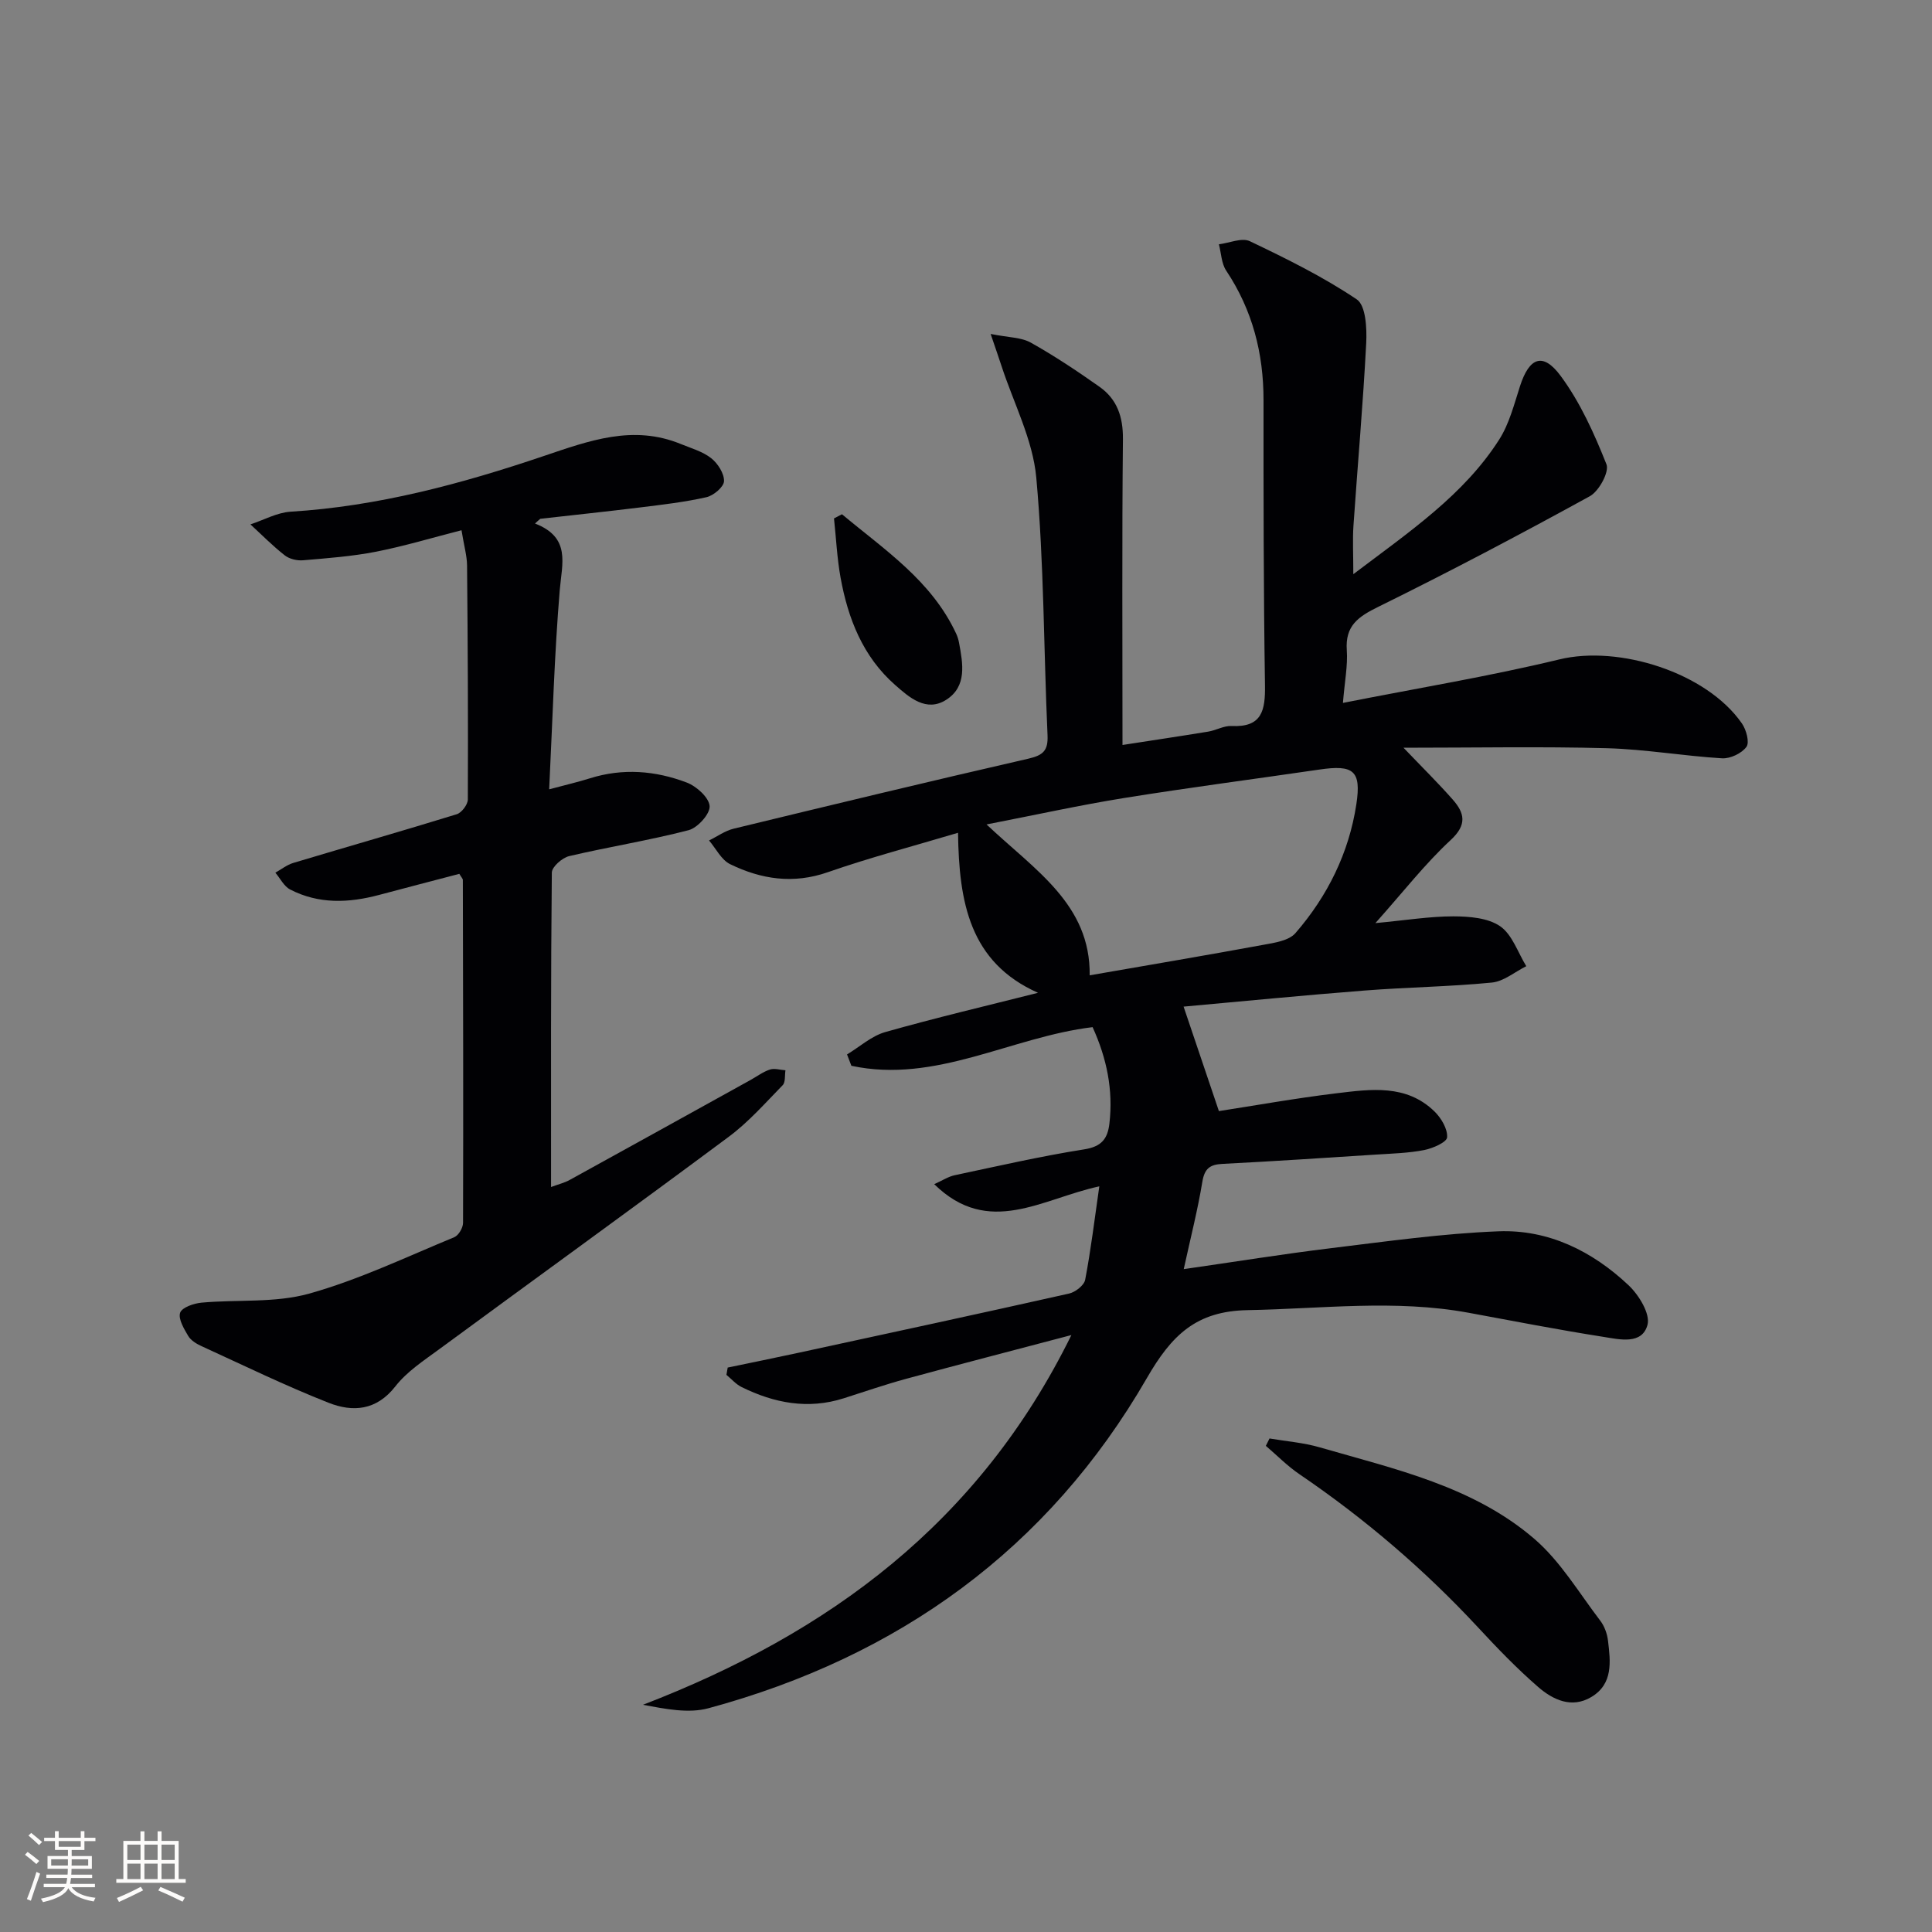
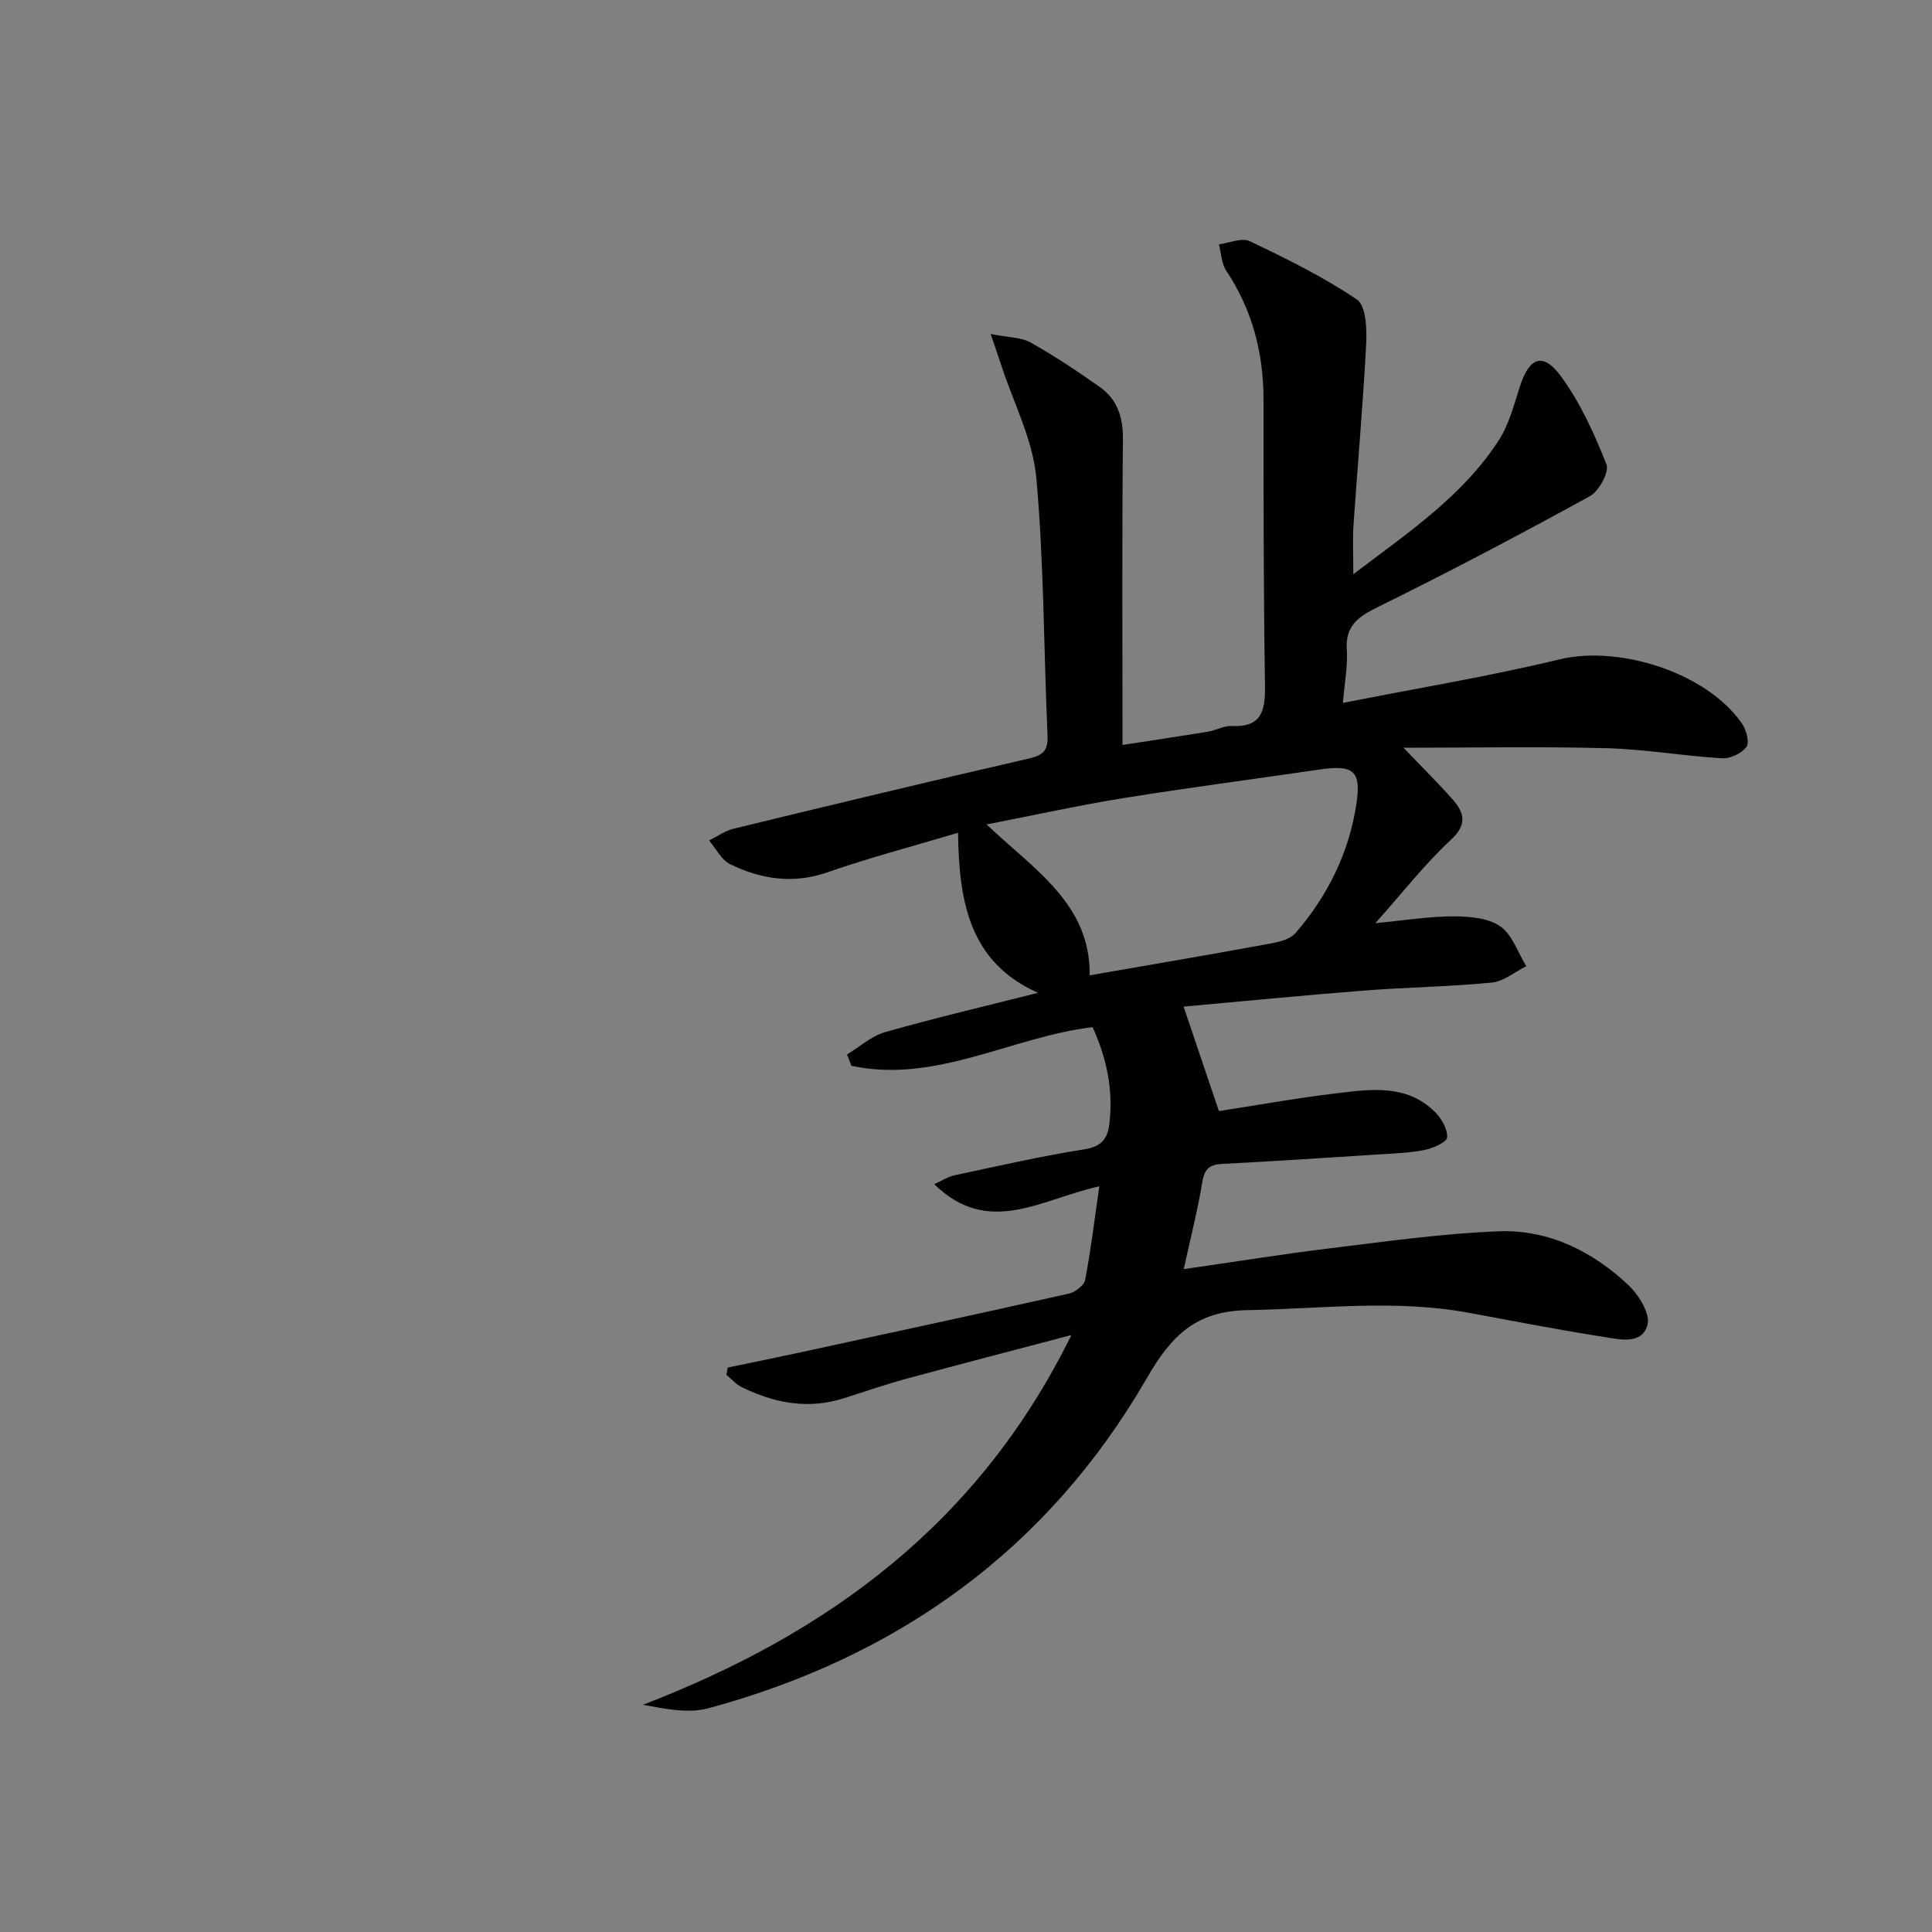
<svg xmlns="http://www.w3.org/2000/svg" enable-background="new 0 0 400 400" viewBox="0 0 400 400">
  <rect x="0" y="0" width="400" height="400" fill="#808080" stroke="none" />
  <g fill="#010104">
    <path d="m221.82 276.41c-12.27 3.24-23.3 6.09-34.29 9.08-4.32 1.18-8.57 2.65-12.84 4.01-7.4 2.36-14.41 1-21.16-2.33-1.17-.58-2.1-1.67-3.13-2.52.09-.5.17-1 .26-1.51 4.92-1.02 9.84-2.02 14.74-3.08 18.65-4.04 37.31-8.06 55.93-12.24 1.3-.29 3.12-1.7 3.34-2.85 1.18-6.14 1.92-12.36 2.93-19.35-11.9 2.56-22.89 10.61-34.18-.45 1.7-.76 2.91-1.57 4.23-1.85 8.92-1.89 17.83-3.94 26.83-5.36 3.58-.56 4.84-2.18 5.21-5.33.81-6.96-.54-13.52-3.48-19.97-16.83 2.02-32.49 11.75-49.94 8-.3-.78-.6-1.57-.9-2.35 2.62-1.58 5.06-3.82 7.91-4.63 10.36-2.94 20.86-5.41 31.63-8.13-14.18-6.32-16.36-18.75-16.56-33.13-9.35 2.79-18.27 5.13-26.96 8.16-7.16 2.5-13.8 1.47-20.24-1.67-1.81-.89-2.92-3.23-4.35-4.9 1.7-.83 3.31-2.01 5.1-2.44 20.32-4.93 40.65-9.83 61.03-14.5 3.04-.7 4.1-1.67 3.95-4.87-.8-17.78-.72-35.63-2.33-53.33-.72-7.86-4.7-15.43-7.21-23.13-.57-1.75-1.18-3.49-2.24-6.6 3.72.75 6.35.69 8.32 1.8 4.91 2.75 9.62 5.89 14.22 9.14 3.64 2.57 4.89 6.21 4.85 10.82-.21 20.8-.09 41.61-.09 63.34 5.53-.86 11.66-1.77 17.77-2.77 1.63-.27 3.23-1.24 4.81-1.16 6.33.32 7-3.26 6.92-8.46-.3-19.66-.31-39.32-.3-58.97.01-9.73-2.29-18.69-7.73-26.85-.99-1.49-1.03-3.62-1.51-5.45 2.16-.27 4.75-1.43 6.41-.64 7.58 3.62 15.19 7.37 22.14 12.05 1.87 1.26 2.1 5.96 1.95 9.03-.65 12.61-1.78 25.2-2.64 37.8-.2 2.91-.03 5.84-.03 10.06 11.82-8.94 22.89-16.43 30.2-27.87 2.09-3.27 3.09-7.29 4.31-11.06 1.92-5.95 4.73-7.11 8.42-2.12 4.05 5.48 6.95 11.93 9.48 18.3.62 1.57-1.55 5.57-3.45 6.61-14.42 7.92-28.98 15.6-43.74 22.87-4.17 2.05-6.93 3.9-6.57 9.01.22 3.2-.44 6.46-.8 10.91 15.63-3.09 30.35-5.51 44.82-9.01 12.35-2.99 30.48 2.71 37.79 13.27.9 1.3 1.61 3.91.93 4.84-.98 1.35-3.35 2.47-5.05 2.37-7.95-.48-15.86-1.87-23.81-2.09-13.72-.37-27.45-.1-42.14-.1 3.93 4.11 7.19 7.32 10.2 10.74 2.45 2.79 3.01 5.19-.43 8.37-5.3 4.91-9.79 10.7-15.59 17.2 6.38-.6 11.27-1.4 16.15-1.4 3.28.01 7.16.31 9.68 2.05 2.51 1.73 3.66 5.43 5.41 8.27-2.37 1.18-4.67 3.15-7.13 3.39-8.76.86-17.58.96-26.36 1.65-12.55.98-25.07 2.21-37.46 3.33 2.46 7.28 4.75 14.04 7.31 21.63 7.39-1.14 15.84-2.66 24.36-3.69 7.08-.85 14.44-1.92 20.28 3.77 1.39 1.36 2.73 3.61 2.61 5.35-.07 1.02-2.98 2.29-4.77 2.64-3.24.63-6.59.72-9.9.93-10.61.68-21.23 1.39-31.85 1.93-2.62.13-3.71.99-4.16 3.72-.96 5.83-2.43 11.57-3.85 18.07 10.61-1.52 20.53-3.13 30.5-4.34 11.52-1.4 23.06-3.04 34.64-3.49 10.37-.41 19.47 4.11 26.96 11.17 2.13 2.01 4.52 5.91 3.92 8.18-1.11 4.19-5.79 3.03-9.09 2.51-9.34-1.47-18.63-3.27-27.92-4.99-15.24-2.82-30.5-.82-45.78-.55-10.66.19-15.73 5.17-20.87 14.08-20.45 35.41-51.44 57.69-90.75 68.34-4.17 1.13-8.91.15-13.58-.71 38.47-14.81 69.55-37.6 88.71-76.55zm3.79-74.48c12.7-2.21 24.3-4.17 35.87-6.3 2.36-.43 5.37-.86 6.74-2.45 6.64-7.66 11.07-16.61 12.6-26.68 1.06-6.97-.61-8.21-7.66-7.17-13.46 1.97-26.95 3.72-40.37 5.88-9.09 1.46-18.09 3.45-28.54 5.48 10.08 9.52 21.52 16.53 21.36 31.24z" />
-     <path d="m110.77 108.39c7.47 2.9 5.58 8.25 5.12 13.79-1.12 13.4-1.48 26.85-2.19 41.24 3.48-.93 5.99-1.51 8.44-2.28 6.8-2.14 13.56-1.59 20.05.88 2.02.77 4.6 3.1 4.73 4.87.12 1.61-2.48 4.5-4.35 4.99-8.16 2.12-16.52 3.44-24.73 5.37-1.44.34-3.58 2.22-3.59 3.41-.22 21.49-.16 42.98-.16 65.1 1.58-.59 2.78-.87 3.83-1.45 12.53-6.89 25.03-13.83 37.54-20.75 1.31-.73 2.55-1.67 3.94-2.12.96-.31 2.14.08 3.22.15-.17 1.05.03 2.47-.58 3.09-3.59 3.68-7.05 7.62-11.15 10.67-19.88 14.79-39.98 29.3-59.94 43.98-3.21 2.36-6.71 4.64-9.1 7.71-3.94 5.04-8.84 5.35-13.82 3.39-8.94-3.52-17.61-7.75-26.36-11.75-1.03-.47-2.18-1.19-2.72-2.11-.87-1.48-2.08-3.5-1.65-4.79.37-1.09 2.82-1.93 4.42-2.08 7.43-.68 15.21.1 22.25-1.86 10.32-2.88 20.13-7.59 30.08-11.69.89-.37 1.81-1.94 1.82-2.96.07-23.66.01-47.33-.04-70.99 0-.27-.3-.55-.73-1.28-5.45 1.43-11.05 2.88-16.63 4.37-6.27 1.67-12.49 1.93-18.4-1.13-1.28-.66-2.06-2.3-3.06-3.48 1.23-.69 2.39-1.62 3.71-2.02 11.27-3.38 22.59-6.61 33.84-10.08 1.02-.31 2.29-2 2.3-3.05.07-16.16-.01-32.32-.16-48.47-.02-1.96-.6-3.92-1.15-7.28-6.02 1.54-11.79 3.28-17.67 4.44-4.97.97-10.07 1.35-15.13 1.78-1.24.11-2.82-.26-3.78-1.01-2.51-1.96-4.77-4.26-7.12-6.42 2.77-.91 5.5-2.45 8.32-2.63 18.08-1.11 35.4-5.77 52.39-11.52 9.45-3.19 18.5-6.55 28.4-2.49 2.15.88 4.51 1.54 6.28 2.93 1.37 1.08 2.71 3.17 2.66 4.76-.04 1.19-2.17 2.99-3.64 3.32-4.51 1.02-9.14 1.55-13.74 2.12-6.88.85-13.78 1.57-20.66 2.35-.39.32-.74.65-1.09.98z" />
-     <path d="m262.84 297.82c3.46.59 7.02.86 10.37 1.83 15.61 4.52 31.82 8.06 44.5 18.99 5.39 4.65 9.21 11.15 13.61 16.91.87 1.14 1.43 2.7 1.6 4.14.52 4.33 1.09 8.94-3.44 11.65-4.07 2.44-7.95.59-11.01-2.06-4.38-3.8-8.43-8-12.38-12.26-11.15-12.02-23.51-22.59-37.07-31.81-2.49-1.69-4.63-3.89-6.94-5.86.26-.51.51-1.02.76-1.53z" />
-     <path d="m174.32 106.47c8.77 7.34 18.51 13.7 23.64 24.71.28.6.48 1.25.6 1.9.8 4.32 1.68 9.02-2.63 11.79-4.15 2.67-7.69-.49-10.61-3.06-6.66-5.85-9.75-13.72-11.29-22.22-.73-4.04-.92-8.17-1.36-12.26.55-.29 1.1-.57 1.65-.86z" />
  </g>
-   <path d="m5.17 384 .55-.58c.85.61 1.65 1.24 2.4 1.87l-.59.64c-.83-.73-1.62-1.38-2.36-1.93m1.22 9.53-.82-.34c.71-1.76 1.37-3.64 1.98-5.63.24.13.5.25.76.36-.6 1.67-1.24 3.54-1.92 5.61m-.5-13.5.57-.54c.56.44 1.31 1.06 2.26 1.87l-.64.64c-.68-.66-1.41-1.32-2.19-1.97m3.25.46h2.24v-1.36h.77v1.36h4.57v-1.36h.76v1.36h2.28v.69h-2.28v1.84h-2.64v1.26h4.18v2.64h-4.21c0 .45-.02.86-.05 1.21h4.32v.69h-4.38c-.04.34-.1.75-.19 1.22h5.15v.69h-4.82c.87 1.19 2.51 1.92 4.93 2.19-.17.31-.3.57-.37.76-2.77-.49-4.52-1.41-5.26-2.76-.56 1.26-2.3 2.23-5.24 2.9-.12-.25-.26-.48-.43-.72 2.73-.55 4.38-1.34 4.96-2.38h-4.38v-.69h4.65c.1-.38.17-.79.21-1.22h-4.32v-.69h4.4c.03-.34.05-.75.05-1.21h-4.2v-2.64h4.23v-1.26h-2.69v-1.84h-2.24zm1.46 4.46v1.29h3.45c.01-.4.02-.57.01-.53v-.32-.45h-3.46zm1.55-2.59h4.57v-1.19h-4.57zm6.11 2.59h-3.42v.77c-.01.19-.01.37-.02.53h3.44z" fill="#fcfbfa" />
-   <path d="m32.63 379.16h.82v1.98h3.54v7.89h1.46v.78h-14.37v-.78h1.46v-7.89h3.54v-1.98h.82v1.98h2.73zm-3.49 11.48.5.73c-1.61.82-3.28 1.63-5 2.41-.13-.27-.28-.55-.44-.82 1.75-.72 3.4-1.49 4.94-2.32m-2.78-5.55h2.73v-3.18h-2.73zm0 3.95h2.73v-3.2h-2.73zm3.54-3.95h2.73v-3.18h-2.73zm0 3.95h2.73v-3.2h-2.73zm7.89 4.68c-1.84-.92-3.51-1.7-5.02-2.32l.45-.73c1.89.8 3.57 1.55 5.04 2.23zm-1.62-11.81h-2.73v3.18h2.73zm-2.73 7.13h2.73v-3.2h-2.73z" fill="#fcfbfa" />
</svg>